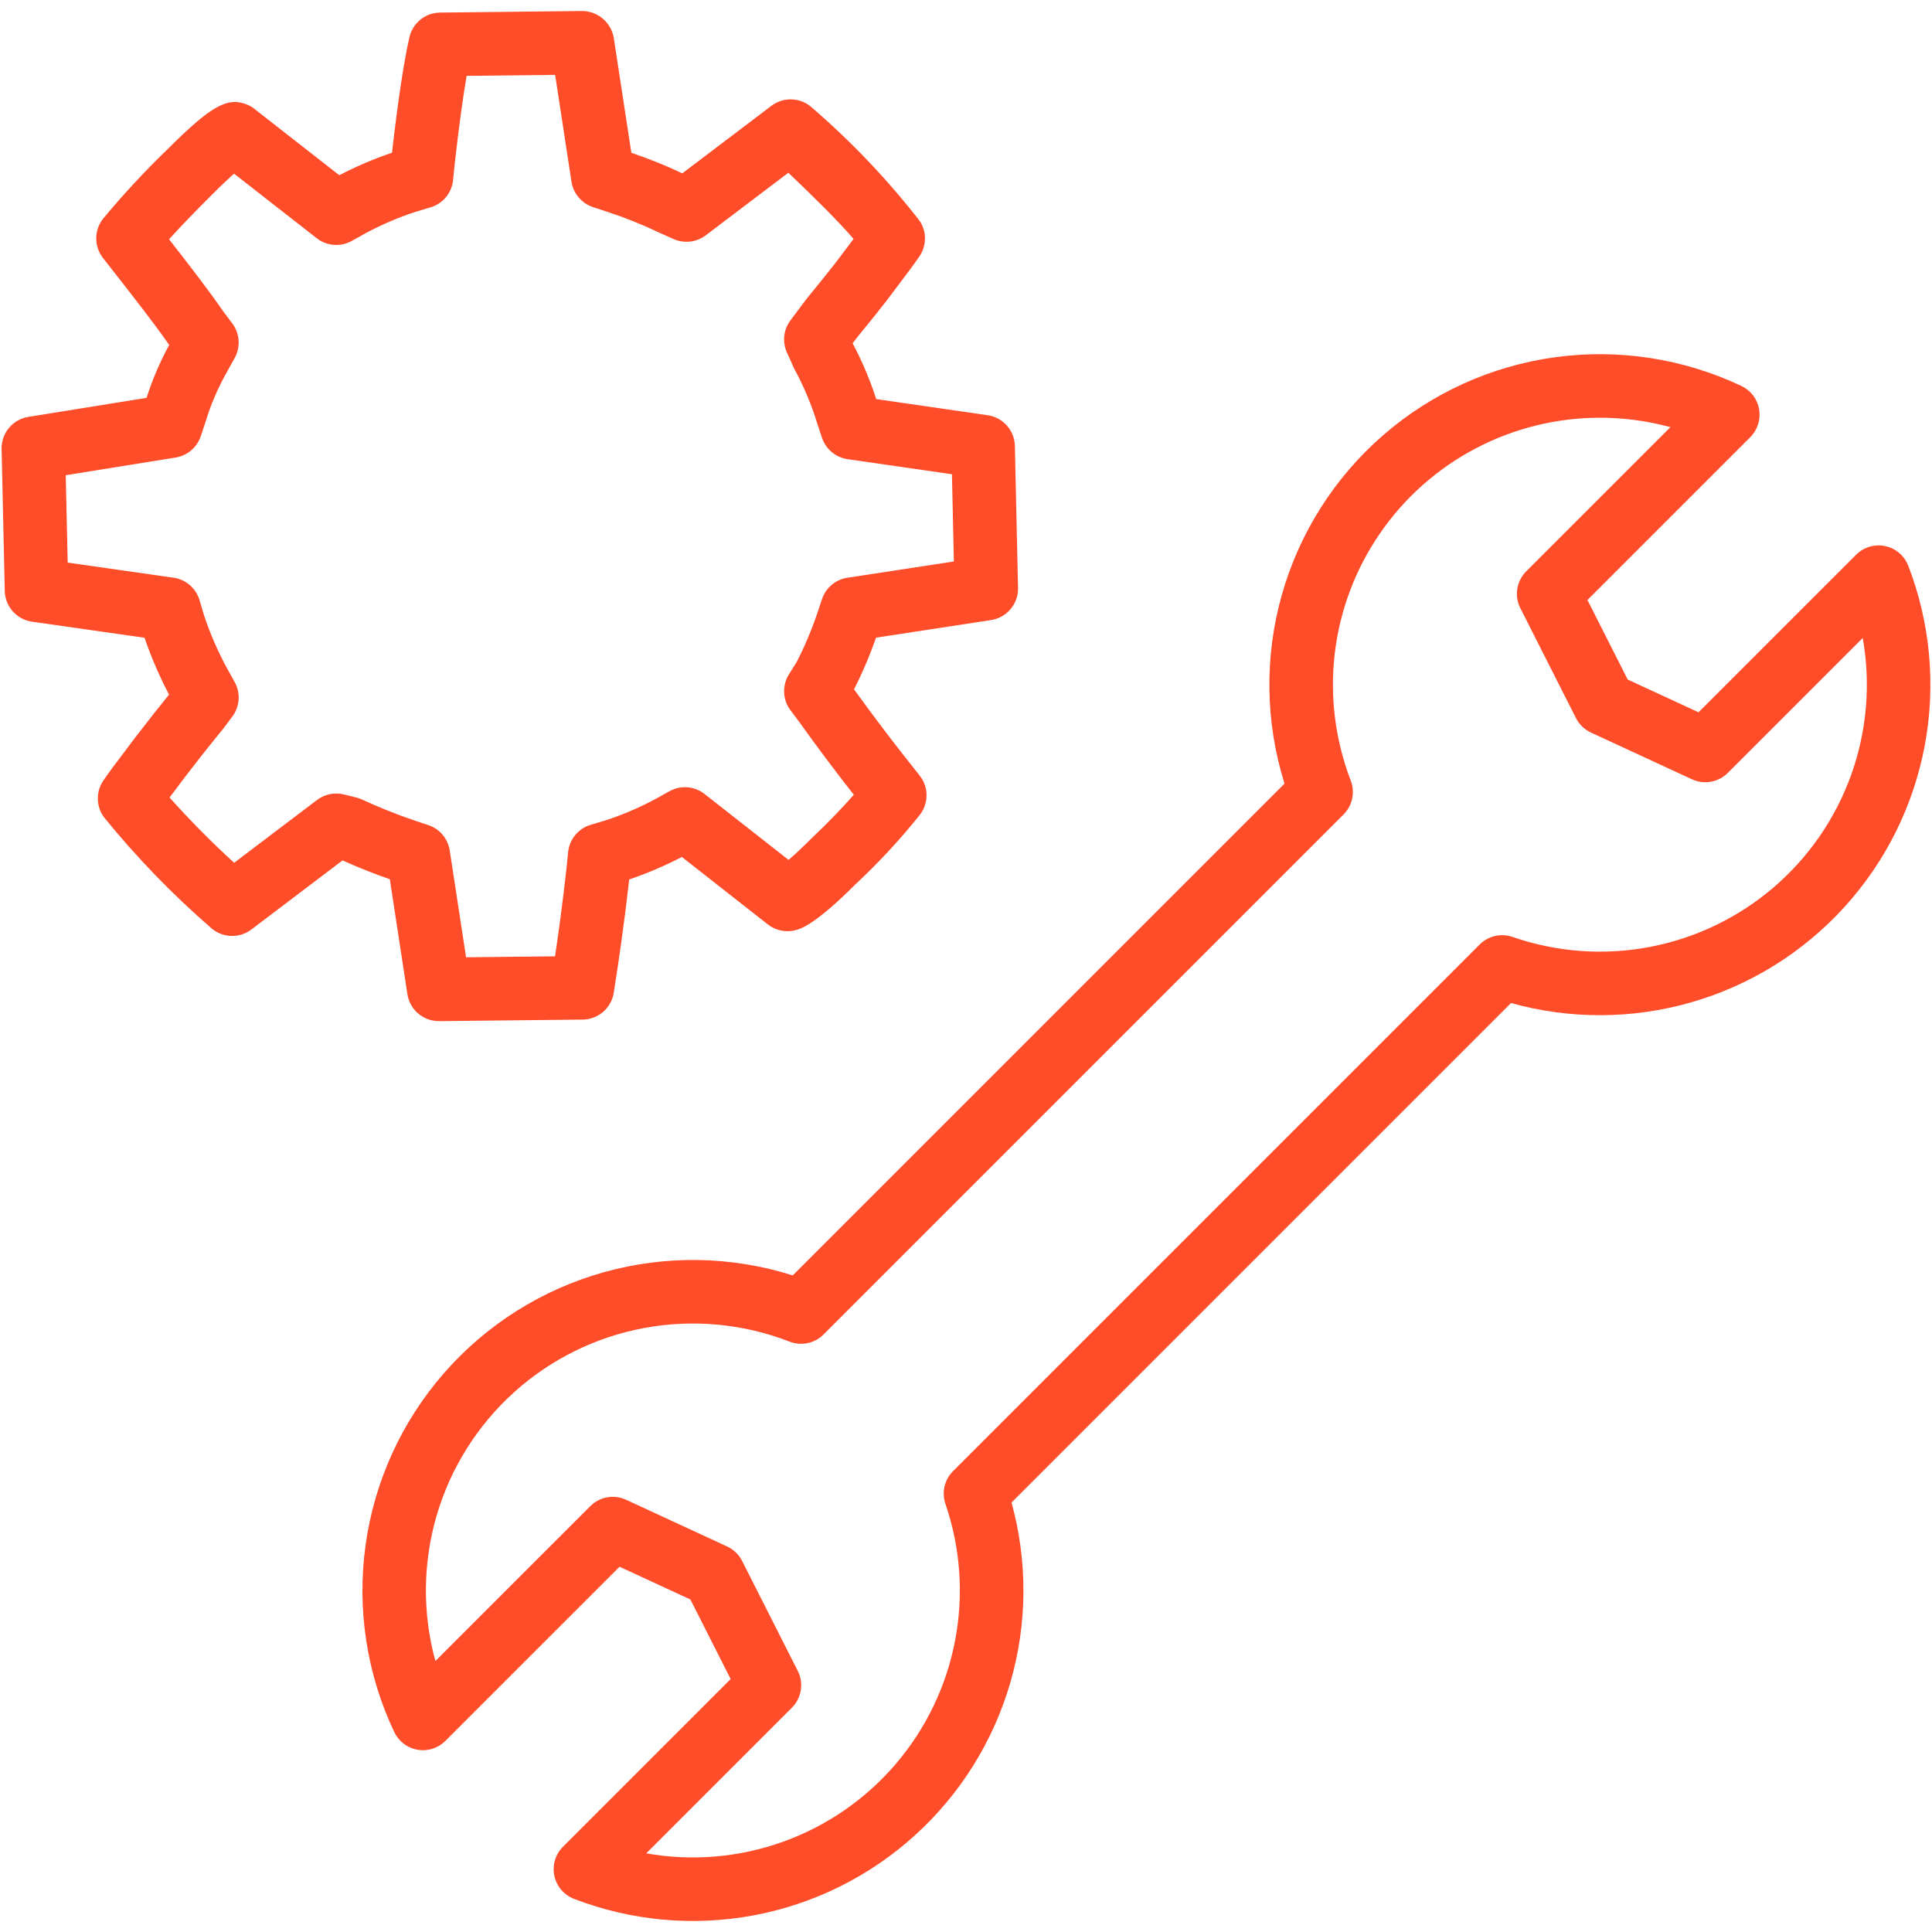
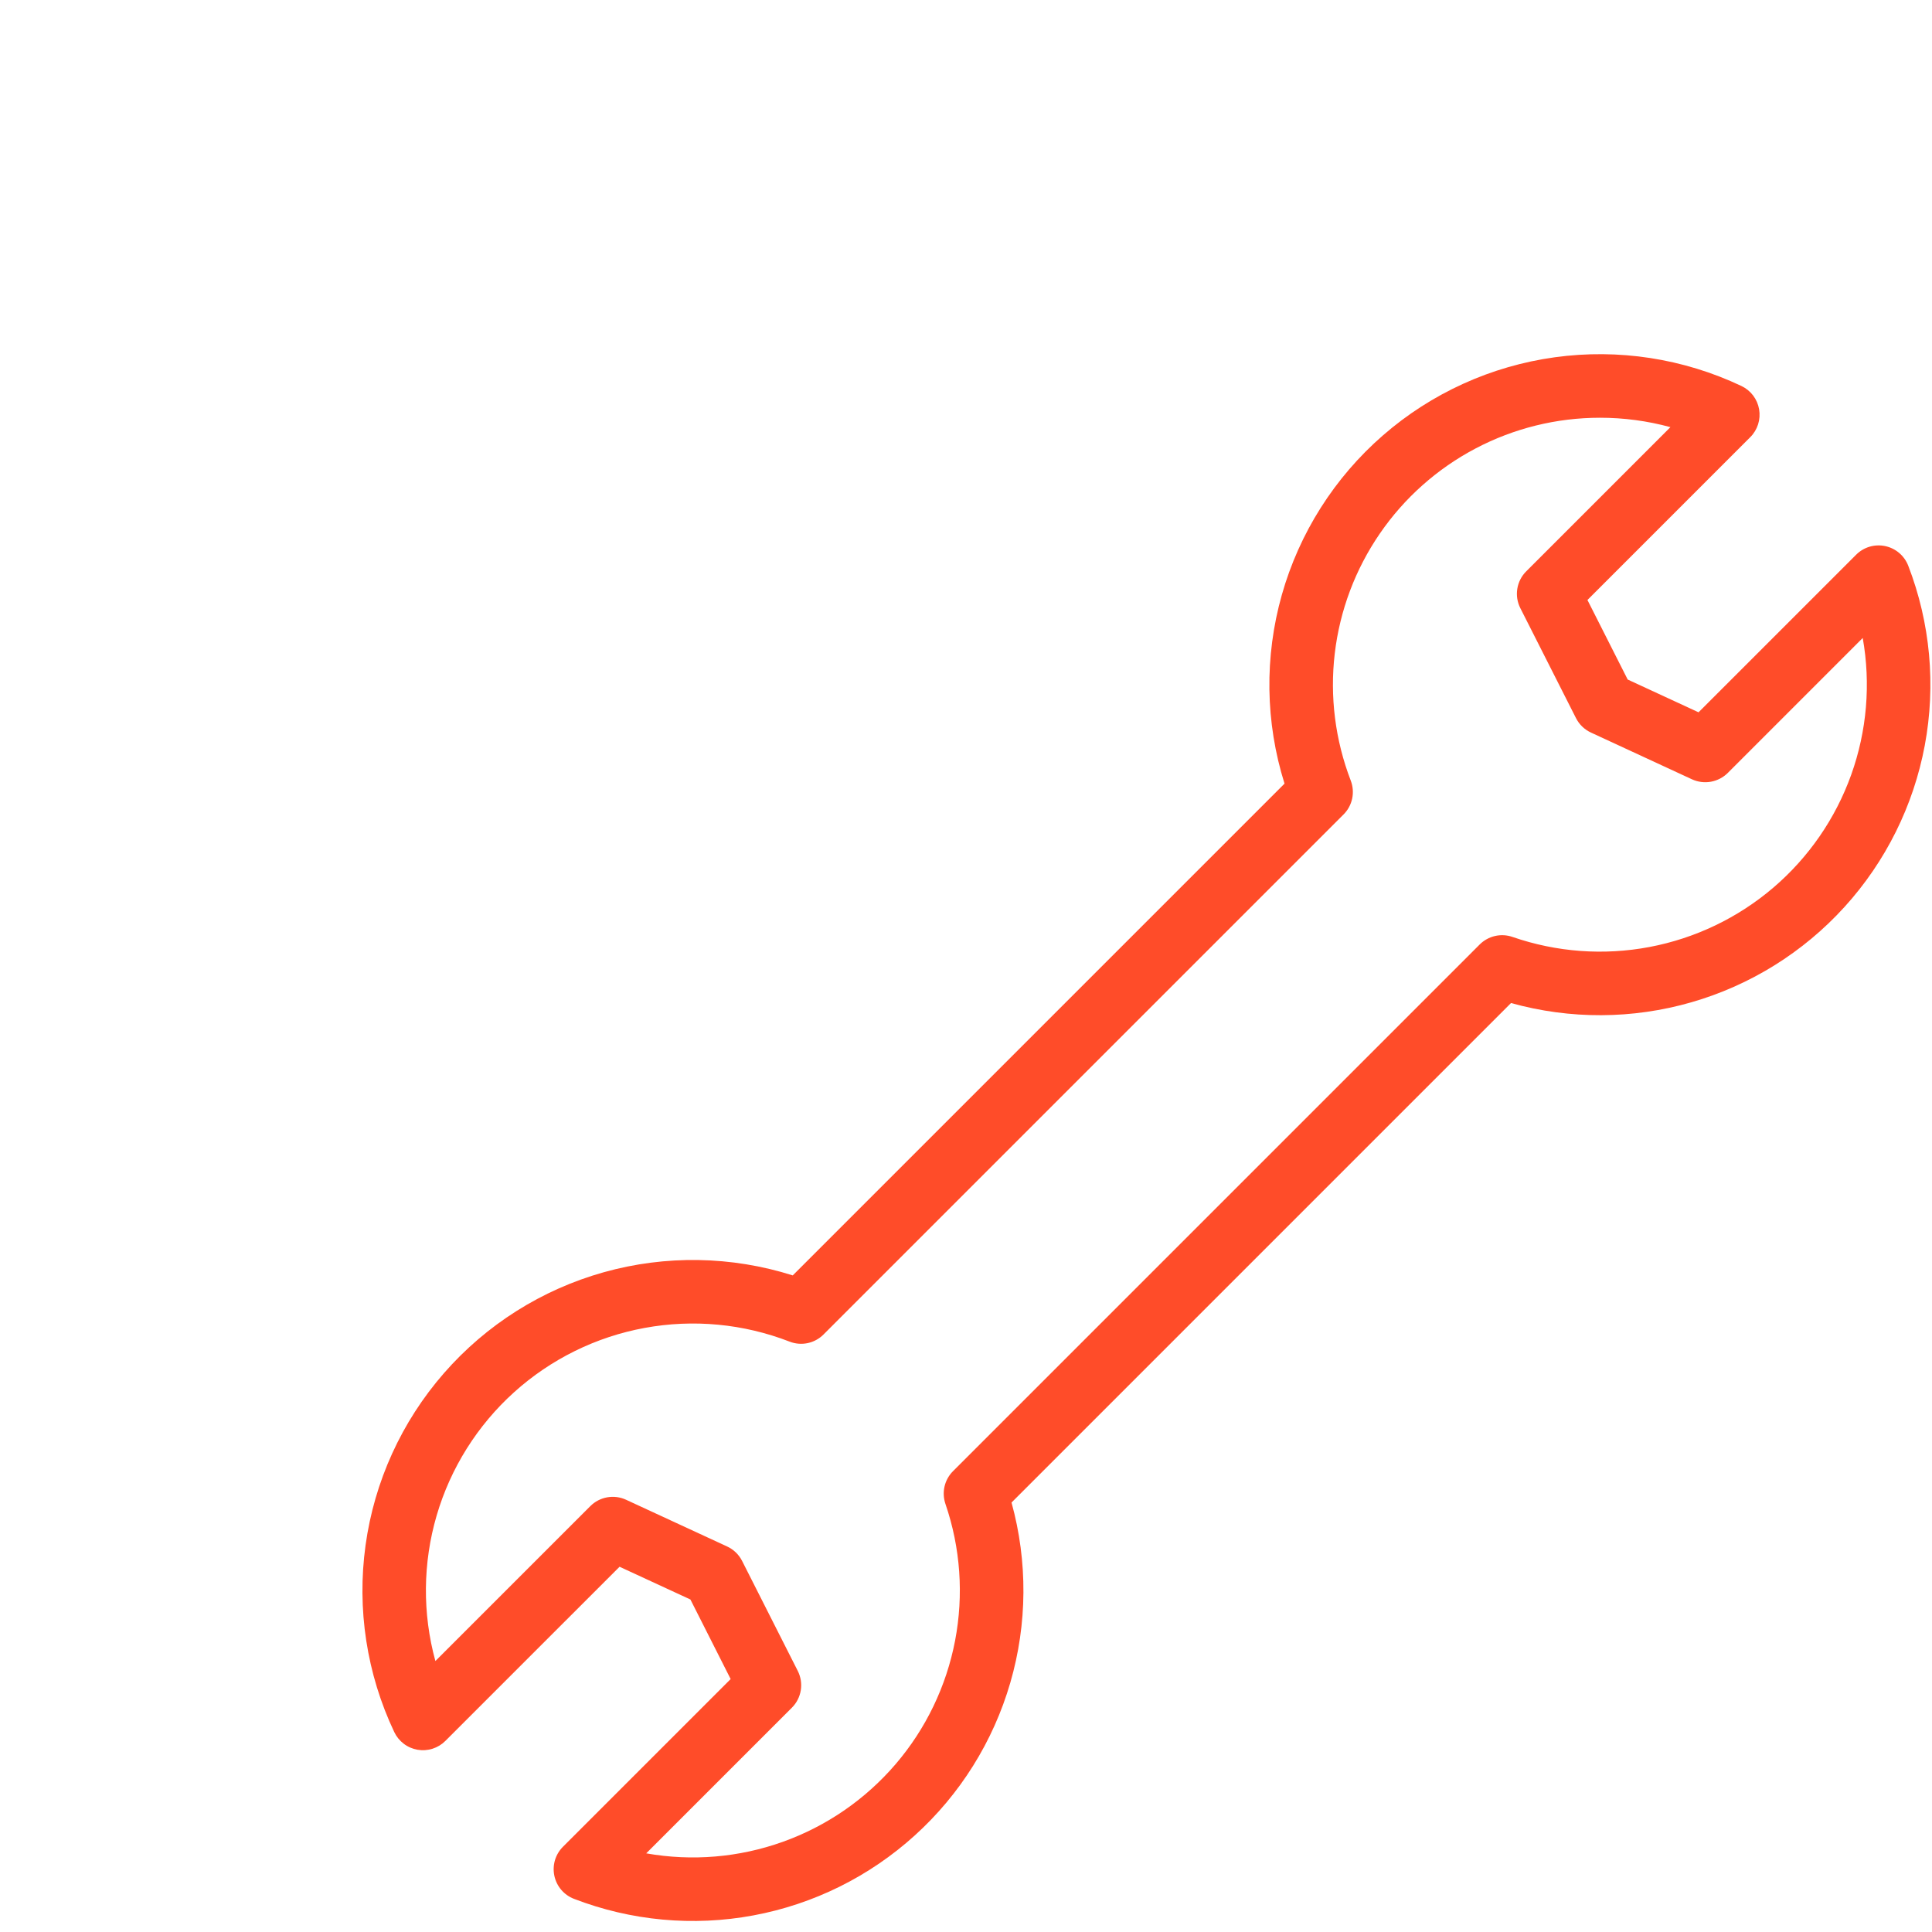
<svg xmlns="http://www.w3.org/2000/svg" width="76" height="76" viewBox="0 0 76 76" fill="none">
-   <path d="M1.26 24.456L5.687 25.088C5.949 25.857 6.271 26.605 6.65 27.324C6.333 27.711 5.886 28.275 5.34 28.984L4.924 29.536C4.547 30.035 4.25 30.429 4.058 30.717C3.917 30.928 3.844 31.177 3.849 31.431C3.853 31.684 3.934 31.93 4.081 32.137C5.356 33.708 6.764 35.166 8.291 36.493C8.507 36.689 8.785 36.804 9.076 36.817C9.368 36.83 9.655 36.741 9.887 36.565L13.474 33.847C14.148 34.146 14.761 34.39 15.335 34.587L16.026 39.108C16.072 39.404 16.221 39.673 16.448 39.868C16.674 40.062 16.963 40.169 17.262 40.169H17.276L22.91 40.108C23.208 40.108 23.497 40.001 23.723 39.806C23.95 39.612 24.099 39.343 24.145 39.047L24.177 38.836C24.309 37.984 24.527 36.578 24.751 34.596C25.463 34.354 26.155 34.058 26.823 33.711L30.206 36.365C30.361 36.487 30.543 36.57 30.737 36.608C30.931 36.647 31.131 36.638 31.321 36.584C31.505 36.531 32.067 36.371 33.637 34.8C34.552 33.948 35.403 33.031 36.184 32.054C36.356 31.832 36.449 31.559 36.448 31.278C36.446 30.997 36.349 30.725 36.174 30.505C35.238 29.336 34.398 28.232 33.596 27.117C33.929 26.459 34.218 25.78 34.461 25.084L38.986 24.392C39.286 24.346 39.559 24.193 39.754 23.96C39.95 23.727 40.053 23.432 40.047 23.128L39.923 17.543C39.916 17.247 39.805 16.963 39.609 16.742C39.413 16.521 39.145 16.376 38.852 16.334L34.468 15.699C34.224 14.941 33.913 14.207 33.54 13.504C33.681 13.314 33.858 13.098 34.064 12.846C34.303 12.552 34.58 12.213 34.894 11.804L35.306 11.257C35.685 10.756 35.983 10.361 36.176 10.072C36.311 9.87 36.383 9.632 36.386 9.389C36.388 9.146 36.319 8.907 36.187 8.702C34.928 7.082 33.511 5.59 31.958 4.249C31.743 4.046 31.463 3.926 31.168 3.911C30.873 3.895 30.582 3.984 30.346 4.162L26.84 6.819C26.188 6.511 25.519 6.241 24.836 6.011L24.145 1.494C24.096 1.198 23.943 0.929 23.714 0.735C23.486 0.541 23.196 0.434 22.896 0.433L17.31 0.495C17.03 0.498 16.759 0.595 16.54 0.771C16.322 0.947 16.169 1.191 16.106 1.464C15.889 2.405 15.647 4.009 15.421 6.007C14.708 6.249 14.015 6.545 13.347 6.893L10.084 4.343C9.979 4.249 9.859 4.173 9.729 4.119C8.949 3.797 8.302 4.161 6.573 5.888C5.682 6.748 4.84 7.657 4.05 8.61C3.878 8.83 3.786 9.101 3.786 9.38C3.786 9.659 3.88 9.929 4.052 10.149L4.306 10.475C5.229 11.652 6.032 12.678 6.656 13.568C6.294 14.232 5.996 14.93 5.765 15.65L1.114 16.399C0.816 16.447 0.545 16.601 0.352 16.833C0.159 17.065 0.056 17.359 0.063 17.661L0.187 23.246C0.194 23.542 0.305 23.826 0.502 24.048C0.698 24.269 0.967 24.414 1.26 24.456V24.456ZM6.91 17.998C7.136 17.961 7.347 17.864 7.521 17.716C7.695 17.568 7.826 17.375 7.898 17.159L8.083 16.601C8.291 15.918 8.572 15.261 8.922 14.64L9.232 14.081C9.349 13.87 9.402 13.63 9.386 13.389C9.37 13.149 9.284 12.918 9.139 12.725L8.797 12.27C8.227 11.442 7.494 10.493 6.65 9.412C7.074 8.944 7.639 8.356 8.34 7.656C8.712 7.284 8.996 7.019 9.208 6.832L12.459 9.371C12.652 9.522 12.886 9.613 13.131 9.632C13.376 9.651 13.621 9.598 13.836 9.478L14.385 9.173C15.004 8.84 15.651 8.562 16.318 8.342L16.938 8.156C17.176 8.085 17.386 7.945 17.544 7.754C17.701 7.563 17.799 7.329 17.823 7.083L17.884 6.476C18.068 4.818 18.233 3.702 18.356 2.984L21.838 2.945L22.48 7.148C22.515 7.375 22.612 7.588 22.761 7.764C22.909 7.94 23.103 8.072 23.321 8.145L23.908 8.339C24.602 8.566 25.281 8.839 25.939 9.155L26.497 9.404C26.702 9.494 26.927 9.528 27.149 9.503C27.371 9.477 27.582 9.393 27.761 9.258L31.012 6.795C32.034 7.769 32.974 8.697 33.578 9.399C33.495 9.508 33.406 9.626 33.312 9.75L32.904 10.292C32.615 10.668 32.354 10.987 32.127 11.266C31.852 11.602 31.624 11.883 31.467 12.104L31.095 12.601C30.961 12.779 30.878 12.989 30.852 13.21C30.827 13.431 30.862 13.655 30.952 13.858L31.242 14.502C31.617 15.19 31.921 15.913 32.15 16.662L32.336 17.221C32.409 17.441 32.542 17.636 32.72 17.785C32.898 17.933 33.114 18.03 33.343 18.063L37.447 18.656L37.523 22.087L33.333 22.727C33.105 22.762 32.892 22.859 32.716 23.007C32.54 23.156 32.408 23.35 32.336 23.568L32.158 24.101C31.934 24.763 31.663 25.408 31.345 26.031L31.035 26.528C30.901 26.742 30.835 26.991 30.846 27.243C30.856 27.495 30.943 27.738 31.095 27.94L31.45 28.413C32.119 29.35 32.823 30.29 33.587 31.265C33.192 31.712 32.632 32.309 31.893 33.009C31.523 33.379 31.236 33.642 31.021 33.827L27.715 31.233C27.522 31.081 27.288 30.99 27.042 30.971C26.797 30.951 26.551 31.005 26.336 31.125L25.787 31.43C25.168 31.762 24.521 32.041 23.854 32.261L23.233 32.447C22.996 32.518 22.785 32.658 22.628 32.849C22.47 33.04 22.373 33.273 22.348 33.52L22.288 34.127C22.124 35.599 21.962 36.762 21.834 37.619L18.334 37.657L17.691 33.455C17.656 33.228 17.559 33.014 17.411 32.838C17.263 32.662 17.069 32.531 16.85 32.458L16.292 32.272C15.594 32.034 14.91 31.76 14.241 31.451C14.173 31.42 14.101 31.395 14.029 31.377L13.533 31.252C13.351 31.207 13.162 31.203 12.979 31.24C12.795 31.277 12.623 31.355 12.473 31.468L9.21 33.94C8.321 33.127 7.473 32.27 6.67 31.372C6.747 31.269 6.83 31.16 6.918 31.044L7.33 30.497C7.938 29.707 8.423 29.1 8.767 28.684L9.139 28.188C9.284 27.994 9.37 27.764 9.386 27.523C9.402 27.282 9.349 27.042 9.232 26.831L8.929 26.287C8.571 25.627 8.271 24.937 8.033 24.225L7.847 23.604C7.779 23.375 7.646 23.171 7.465 23.015C7.284 22.86 7.063 22.759 6.827 22.726L2.663 22.131L2.586 18.694L6.91 17.998Z" fill="#FF4C29" />
  <path d="M31.185 50.171C28.771 49.407 26.187 49.364 23.75 50.047C21.312 50.731 19.127 52.111 17.463 54.018C15.798 55.926 14.727 58.277 14.38 60.785C14.033 63.293 14.425 65.847 15.509 68.135C15.595 68.316 15.723 68.473 15.882 68.594C16.041 68.716 16.228 68.796 16.425 68.831C16.622 68.865 16.825 68.851 17.016 68.79C17.206 68.73 17.38 68.624 17.521 68.482L24.372 61.632L27.159 62.92L28.742 66.05L22.146 72.646C21.999 72.793 21.89 72.975 21.831 73.174C21.772 73.374 21.764 73.585 21.807 73.789C21.85 73.992 21.943 74.182 22.078 74.341C22.213 74.499 22.386 74.621 22.58 74.696C24.826 75.562 27.27 75.788 29.637 75.347C32.004 74.907 34.202 73.818 35.986 72.201C37.771 70.585 39.072 68.504 39.743 66.192C40.415 63.88 40.431 61.427 39.791 59.106L59.44 39.457C61.762 40.105 64.219 40.095 66.535 39.427C68.852 38.76 70.938 37.461 72.559 35.676C74.18 33.892 75.273 31.691 75.716 29.321C76.159 26.951 75.934 24.504 75.066 22.255C74.991 22.061 74.869 21.888 74.71 21.753C74.552 21.618 74.362 21.525 74.159 21.482C73.955 21.439 73.744 21.447 73.544 21.506C73.344 21.566 73.163 21.674 73.016 21.821L66.816 28.02L64.029 26.731L62.446 23.602L68.851 17.197C68.993 17.056 69.098 16.882 69.159 16.691C69.219 16.5 69.233 16.298 69.199 16.101C69.165 15.903 69.084 15.717 68.963 15.557C68.842 15.398 68.684 15.27 68.503 15.184C66.218 14.102 63.667 13.709 61.163 14.054C58.658 14.399 56.308 15.467 54.401 17.127C52.494 18.787 51.112 20.967 50.424 23.4C49.736 25.833 49.773 28.414 50.53 30.826L31.185 50.171ZM62.935 16.433C63.873 16.432 64.806 16.556 65.71 16.803L60.038 22.475C59.851 22.661 59.728 22.902 59.687 23.162C59.645 23.422 59.687 23.688 59.806 23.923L61.995 28.248C62.122 28.499 62.33 28.7 62.586 28.818L66.558 30.656C66.79 30.763 67.05 30.796 67.302 30.751C67.554 30.706 67.786 30.585 67.967 30.405L73.275 25.096C73.596 26.899 73.439 28.753 72.822 30.477C72.204 32.2 71.147 33.732 69.754 34.921C68.362 36.109 66.683 36.913 64.884 37.253C63.085 37.593 61.229 37.456 59.499 36.857C59.277 36.78 59.038 36.767 58.81 36.82C58.581 36.873 58.372 36.989 58.206 37.155L37.49 57.871C37.325 58.036 37.209 58.245 37.156 58.472C37.103 58.7 37.116 58.938 37.191 59.16C37.784 60.889 37.914 62.742 37.571 64.537C37.227 66.332 36.422 68.007 35.233 69.395C34.044 70.783 32.514 71.837 30.793 72.453C29.073 73.069 27.221 73.225 25.421 72.906L31.15 67.177C31.337 66.991 31.459 66.751 31.501 66.491C31.543 66.231 31.501 65.964 31.382 65.729L29.193 61.404C29.066 61.153 28.858 60.952 28.602 60.834L24.629 58.997C24.397 58.889 24.137 58.856 23.885 58.901C23.634 58.946 23.401 59.067 23.221 59.248L17.127 65.341C16.613 63.465 16.631 61.483 17.177 59.616C17.724 57.749 18.778 56.07 20.223 54.767C21.668 53.464 23.446 52.588 25.359 52.237C27.273 51.885 29.246 52.072 31.06 52.776C31.286 52.864 31.532 52.885 31.77 52.835C32.007 52.785 32.225 52.667 32.396 52.495L52.852 32.039C53.023 31.868 53.141 31.651 53.191 31.415C53.241 31.178 53.222 30.932 53.135 30.706C52.523 29.115 52.307 27.399 52.506 25.707C52.705 24.014 53.314 22.395 54.279 20.99C55.243 19.585 56.536 18.436 58.044 17.642C59.552 16.848 61.231 16.433 62.935 16.433V16.433Z" fill="#FF4C29" />
</svg>